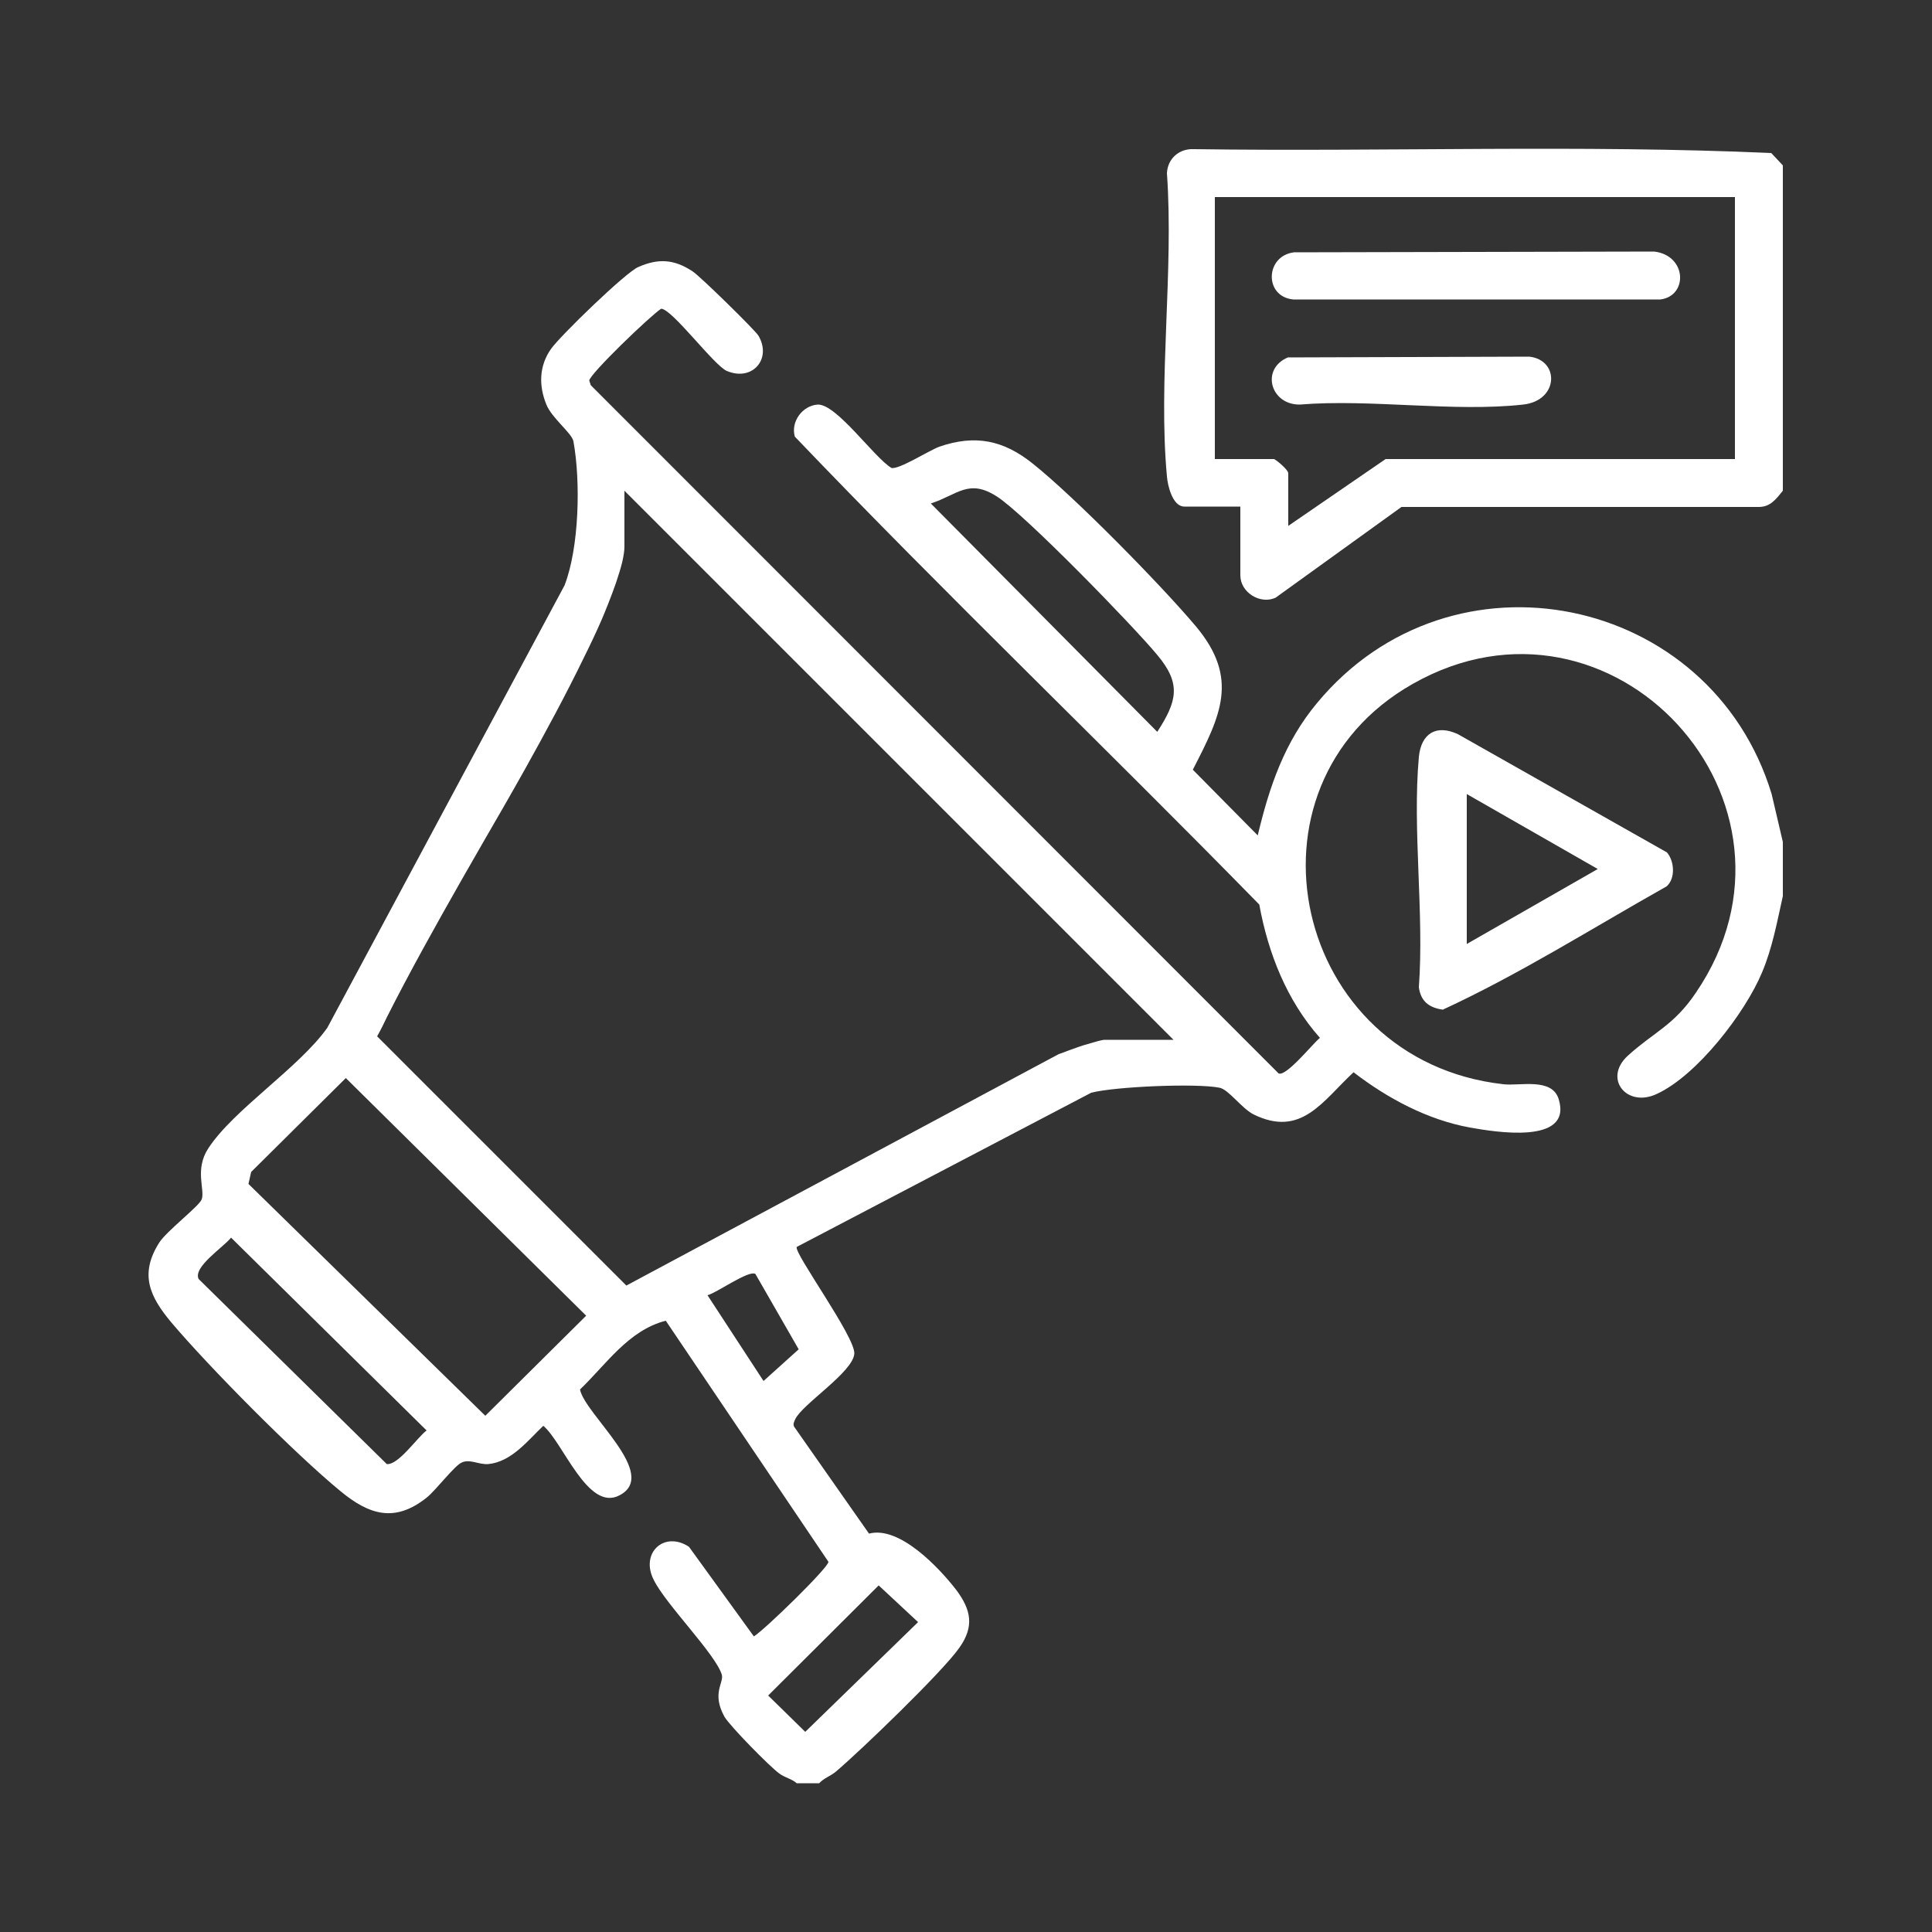
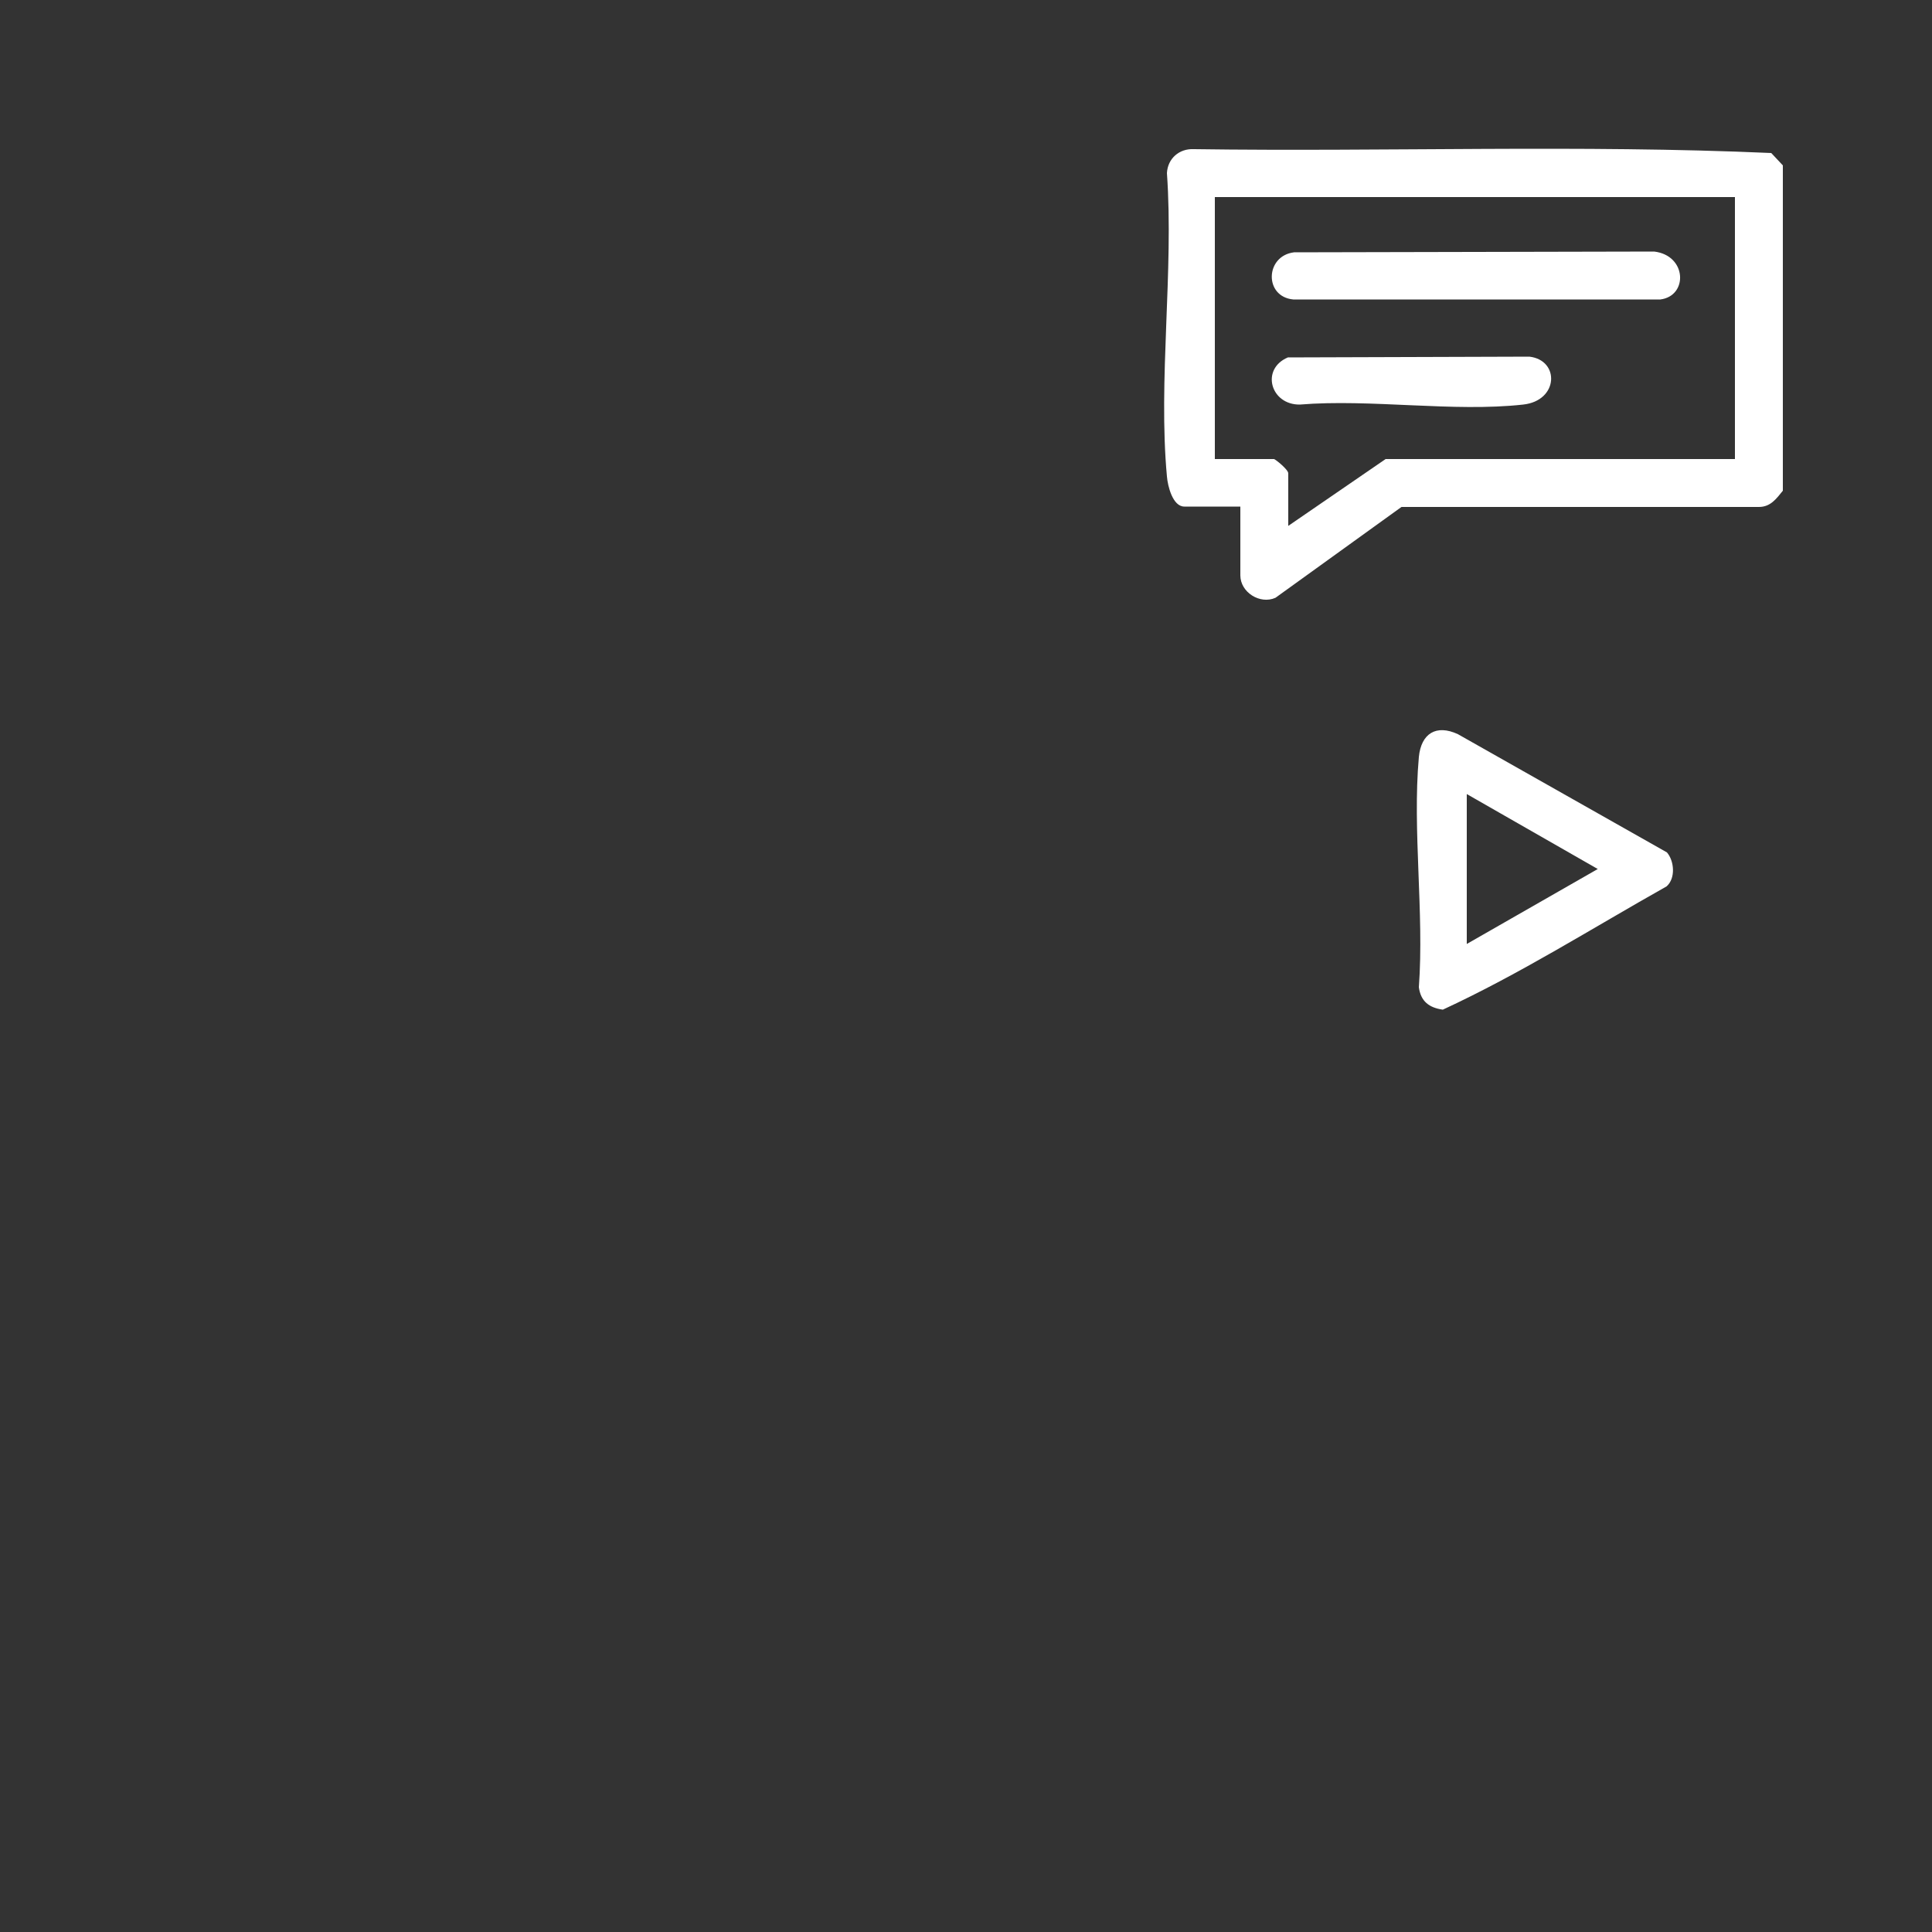
<svg xmlns="http://www.w3.org/2000/svg" id="Layer_1" data-name="Layer 1" viewBox="0 0 50 50">
  <rect x="0" y="0" width="50" height="50" fill="#333333" stroke="none" />
  <defs>
    <style>
      .cls-1 {
        fill: #fff;
      }
    </style>
  </defs>
-   <path class="cls-1" d="M45.85,20.55c-1.57-5.17-8.28-6.57-11.77-2.35-.84,1.01-1.23,2.16-1.53,3.42l-1.68-1.7c.72-1.4,1.21-2.36.08-3.71-.9-1.07-3.14-3.35-4.22-4.21-.76-.61-1.49-.76-2.42-.44-.27.1-1.05.6-1.24.55-.45-.27-1.42-1.66-1.91-1.64-.4.03-.7.45-.59.83,3.92,4.1,8.04,8.04,12.02,12.11.23,1.26.71,2.48,1.57,3.45-.18.14-.87,1.01-1.07.92L15.29,9.97l-.04-.12c0-.16,1.58-1.68,1.86-1.86.28,0,1.37,1.47,1.7,1.61.66.28,1.17-.31.82-.91-.07-.13-1.54-1.57-1.71-1.67-.47-.31-.88-.34-1.4-.11-.32.13-2.03,1.79-2.26,2.12-.31.44-.32.95-.12,1.44.14.35.66.74.7.95.19,1.04.15,2.75-.23,3.73l-6.14,11.45c-.74,1.04-2.43,2.12-3.08,3.12-.36.55-.08,1.07-.17,1.32-.07.18-.91.82-1.1,1.12-.52.82-.24,1.4.31,2.06.99,1.17,3.2,3.4,4.38,4.37.75.62,1.41.82,2.23.17.24-.19.72-.83.91-.91.21-.1.44.06.69.04.6-.06,1.02-.61,1.42-.99.51.42,1.15,2.23,1.97,1.8,1.05-.54-.89-2.09-1.02-2.74.68-.65,1.25-1.53,2.22-1.78l4.21,6.24c0,.15-1.64,1.75-1.93,1.93l-1.68-2.32c-.64-.42-1.27.16-.91.86.31.63,1.6,1.92,1.76,2.45.06.21-.27.48.07,1.09.14.24,1.17,1.29,1.42,1.47.15.11.31.13.45.25h.58c.12-.13.28-.18.42-.29.64-.54,2.78-2.6,3.21-3.22.39-.55.3-.98-.08-1.49-.44-.57-1.47-1.67-2.26-1.46l-1.94-2.77c-.03-.07,0-.12.03-.19.18-.39,1.5-1.22,1.53-1.7.02-.44-1.58-2.62-1.49-2.76l7.62-3.99c.61-.16,2.72-.25,3.32-.13.23.04.57.53.88.69,1.24.61,1.79-.35,2.59-1.09.87.67,1.91,1.23,3.01,1.43.62.11,2.66.46,2.3-.73-.17-.57-1-.34-1.43-.39-5.46-.61-7.03-7.71-2.35-10.36,5.16-2.93,10.68,3.07,7.33,7.99-.57.85-1.09,1.02-1.76,1.63-.65.59-.03,1.36.75.99,1.04-.48,2.28-2.09,2.72-3.14.27-.64.39-1.31.54-1.98v-1.4l-.29-1.24ZM29.95,18.94l-5.86-5.91c.7-.23.98-.65,1.71-.18.72.46,3.52,3.34,4.15,4.1.63.75.51,1.2,0,1.99ZM22.74,41.03l1.02.95-2.92,2.84-.96-.94,2.86-2.85ZM10.01,37.89l-4.87-4.79c-.15-.31.64-.82.84-1.07l5.06,4.99c-.25.19-.73.9-1.03.87ZM12.56,36.64l-6.13-6,.07-.31,2.45-2.43,6.22,6.15-2.61,2.59ZM20.67,34.92l-.91.82-1.45-2.22c.24-.06,1.07-.66,1.24-.55l1.12,1.95ZM28.59,26.91c-.07,0-.24.05-.44.11-.15.04-.31.1-.45.15-.13.05-.24.09-.3.11l-11.19,5.99-6.45-6.45c.09-.16.17-.32.25-.49.59-1.17,1.25-2.35,1.92-3.53.37-.65.74-1.29,1.11-1.93.19-.33.37-.65.55-.97.54-.97,1.06-1.93,1.53-2.9.16-.32.31-.64.45-.96.09-.21.24-.58.37-.95.06-.18.12-.37.16-.53.04-.17.06-.31.06-.41v-1.45l14.21,14.21h-1.78Z" />
  <path class="cls-1" d="M45.84,3.96c-4.95-.22-9.97-.03-14.94-.1-.38-.02-.68.24-.7.62.18,2.53-.23,5.37,0,7.85.02.25.15.78.45.78h1.45v1.78c0,.44.51.76.91.58l3.26-2.35h9.25c.3,0,.45-.21.62-.42V4.28l-.3-.32ZM44.9,11.88h-9.04l-2.52,1.73v-1.36c0-.1-.34-.37-.37-.37h-1.53v-6.78h13.46v6.78Z" />
  <path class="cls-1" d="M43.14,22.06l-5.41-3.06c-.56-.26-.95-.02-1.01.59-.17,1.89.14,4.04,0,5.96.05.37.27.53.62.58,1.99-.92,3.87-2.11,5.79-3.19.24-.21.2-.66.01-.88ZM37.96,24.43v-3.88l3.39,1.94-3.39,1.94Z" />
  <path class="cls-1" d="M42.97,7.75h-9.5c-.76-.07-.73-1.13.02-1.22l9.32-.02c.85.1.88,1.15.16,1.24Z" />
  <path class="cls-1" d="M39.42,10.47c-1.8.2-3.95-.15-5.78,0-.76.01-1.02-.92-.31-1.22l6.25-.02c.79.09.76,1.14-.16,1.24Z" />
</svg>